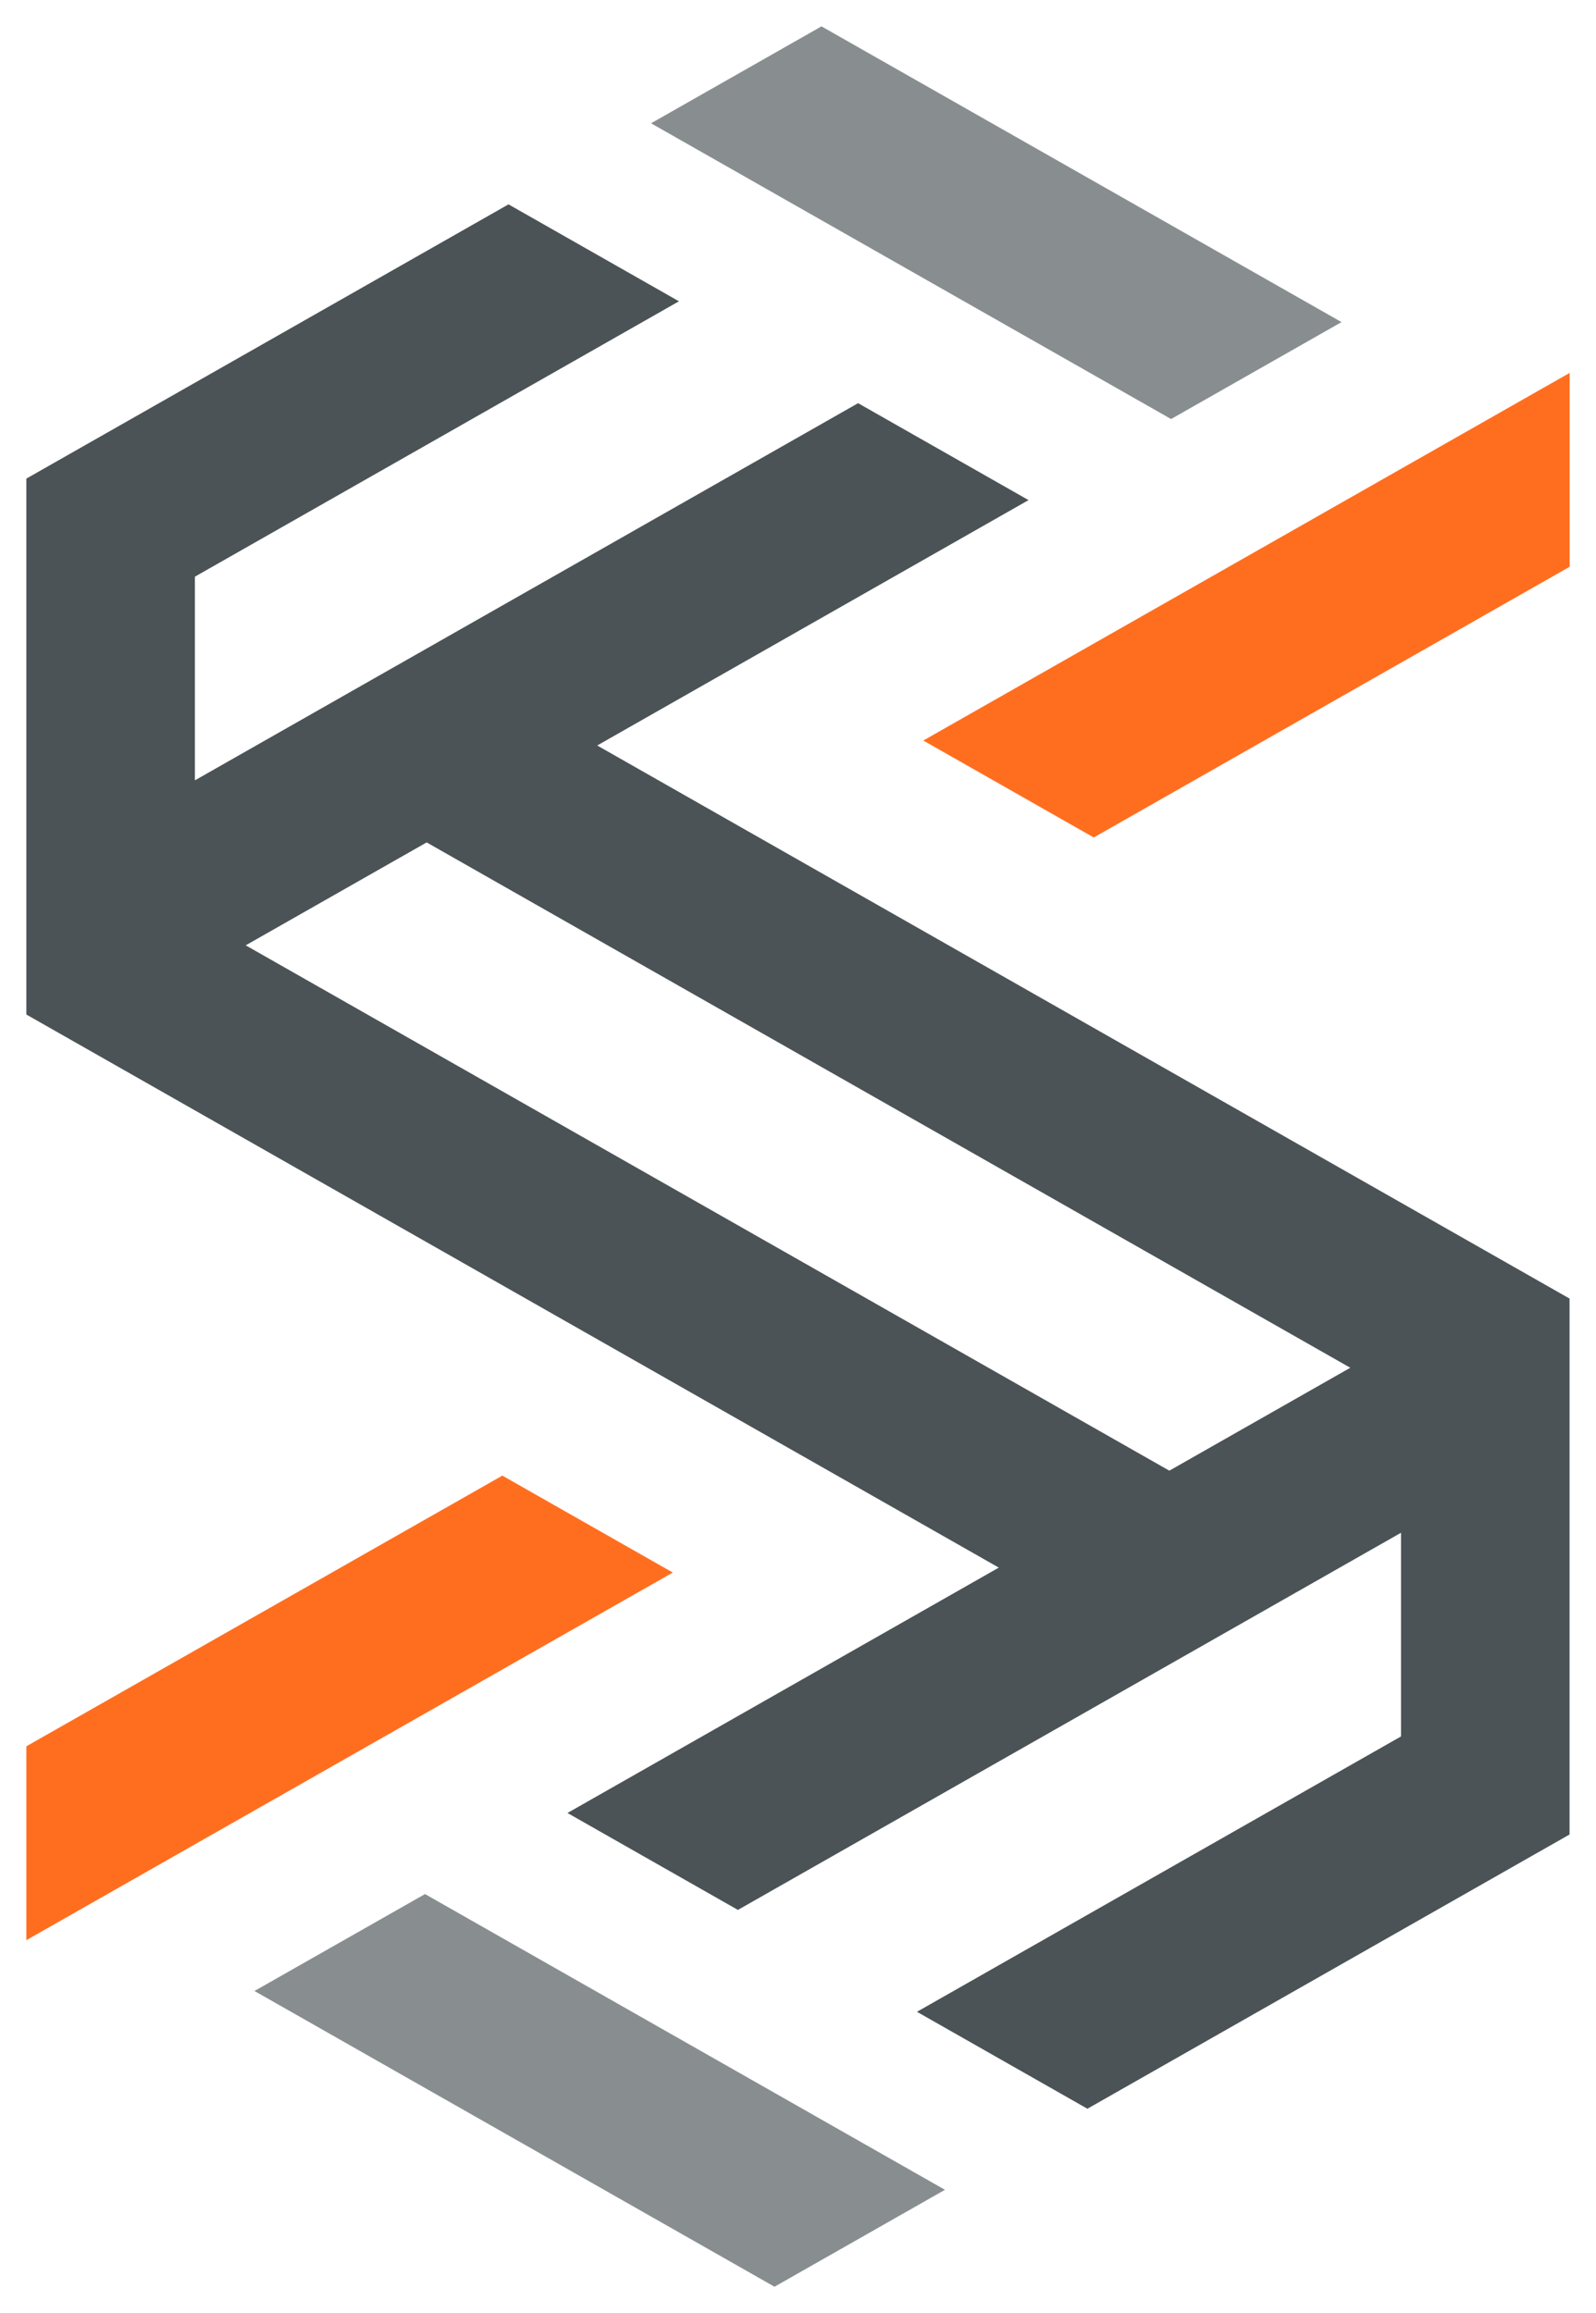
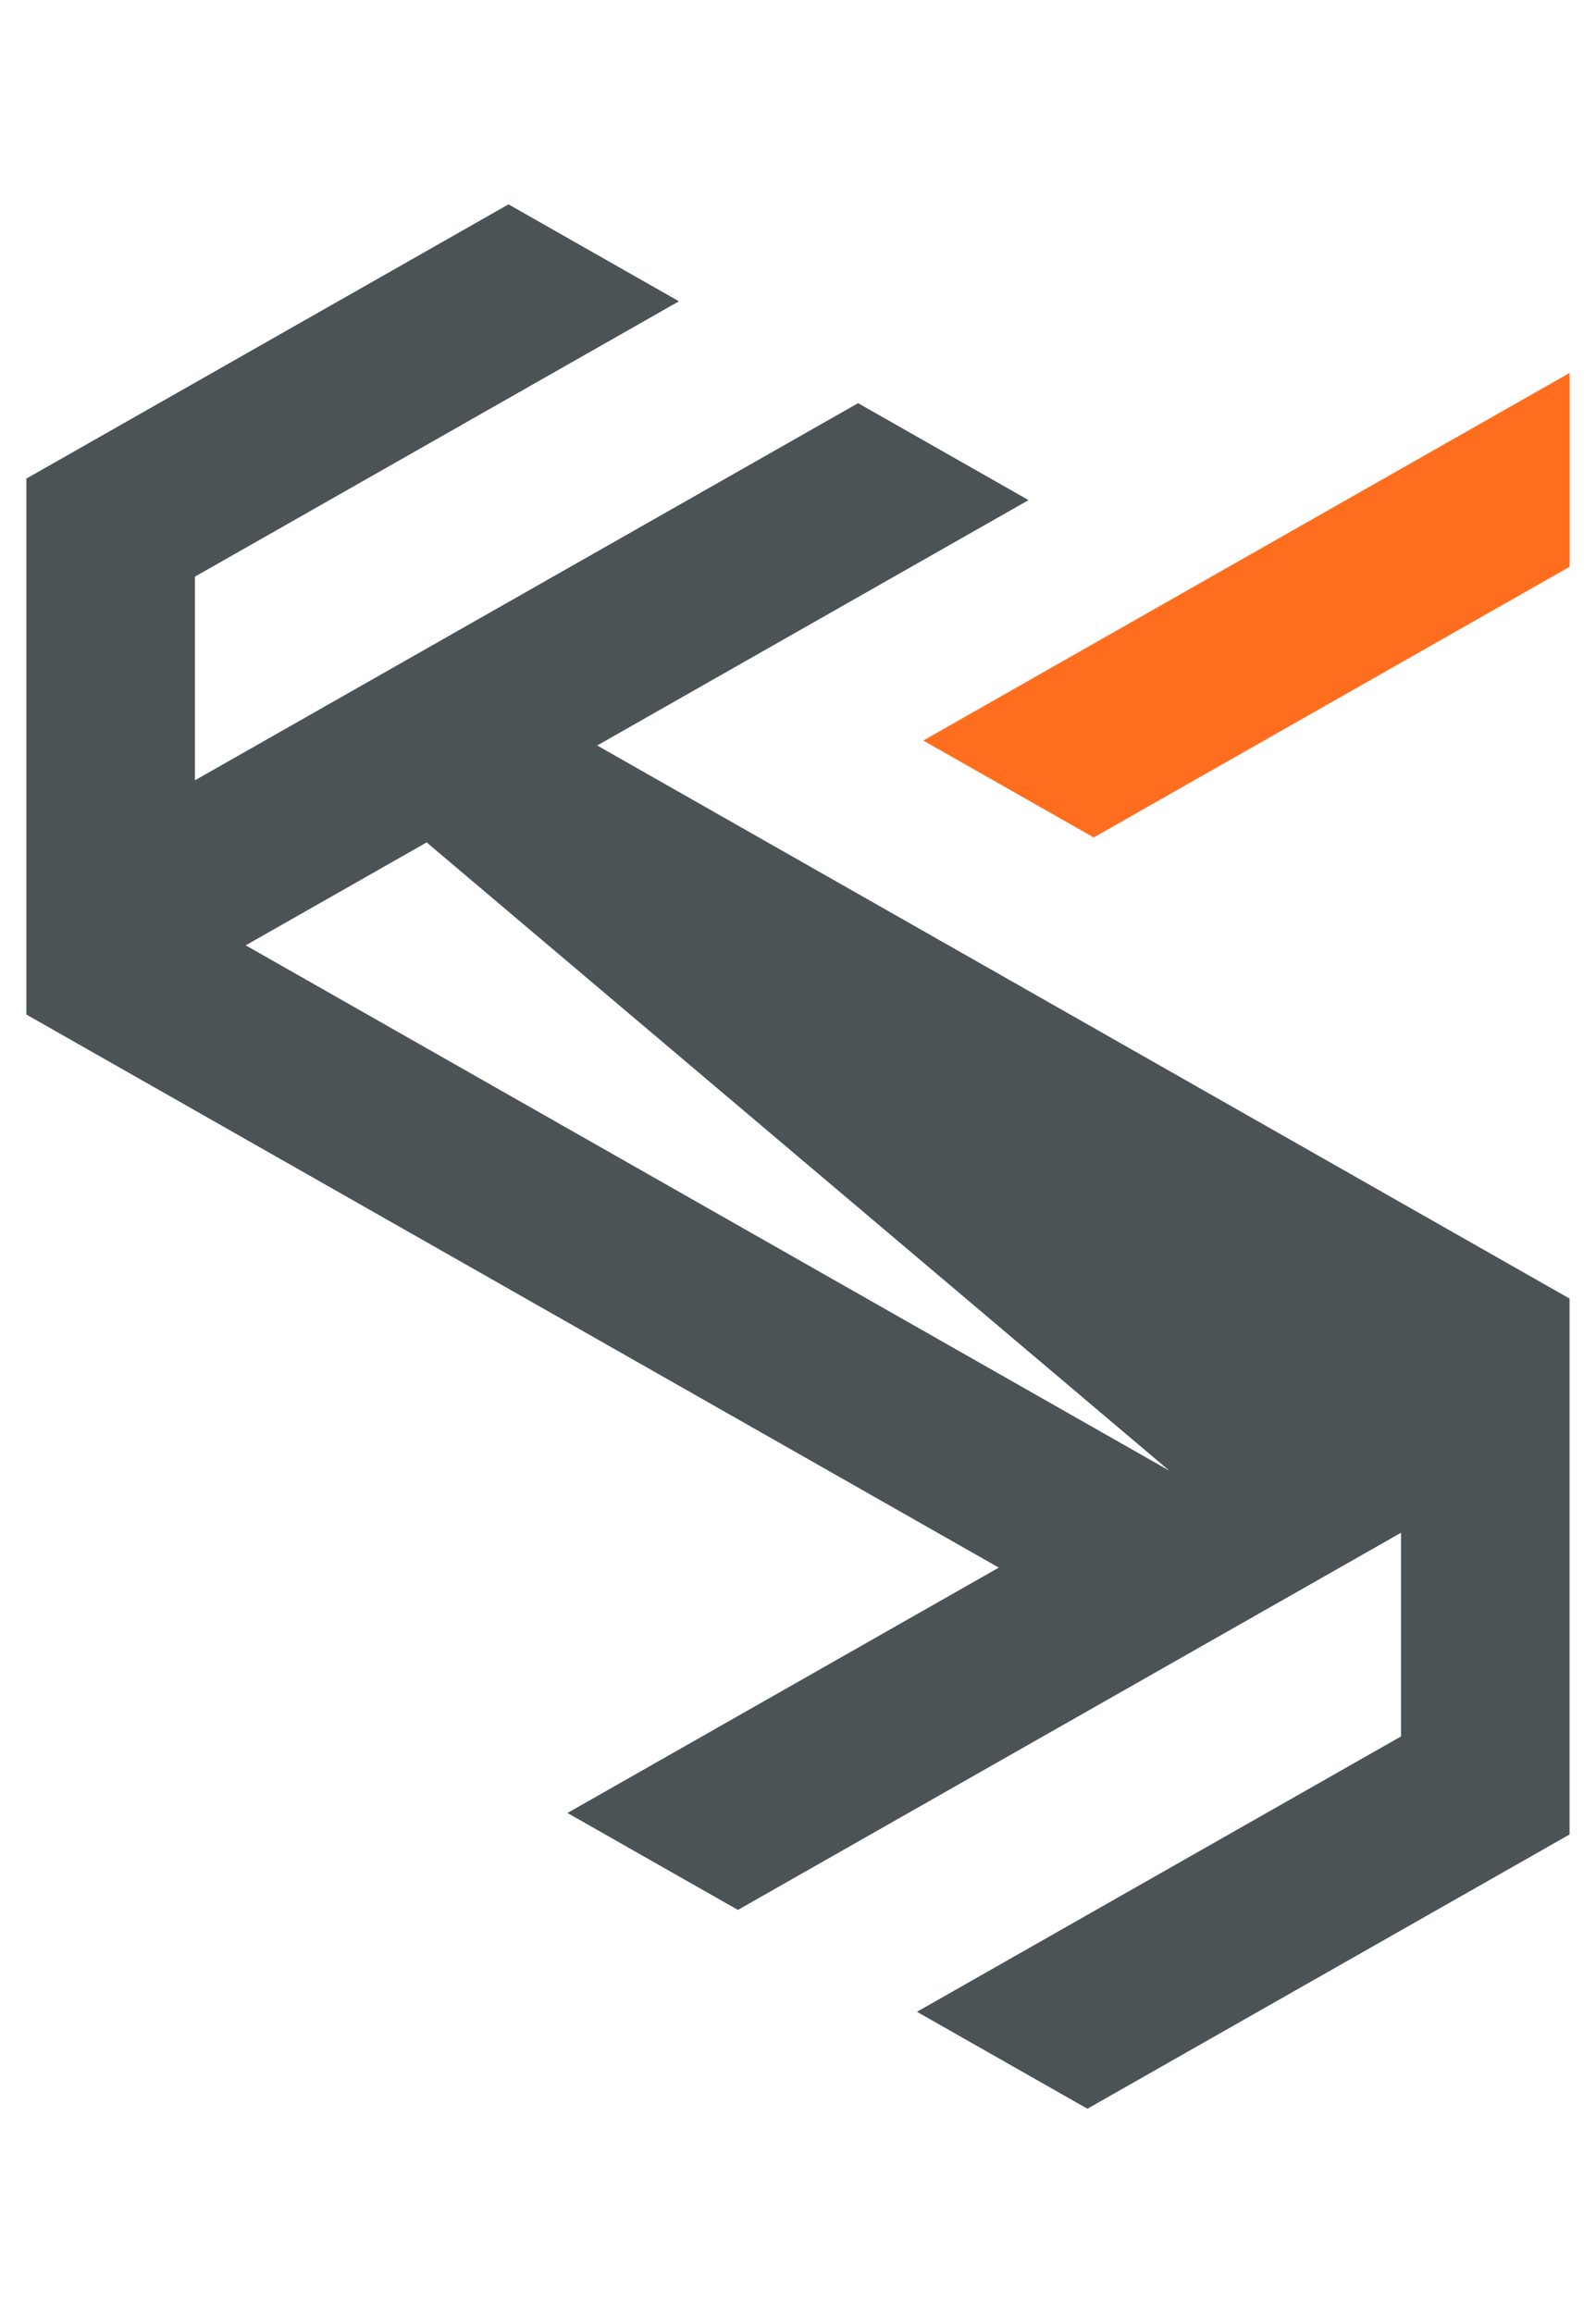
<svg xmlns="http://www.w3.org/2000/svg" version="1.1" id="Capa_1" x="0px" y="0px" viewBox="0 0 184.08 266.78" style="enable-background:new 0 0 184.08 266.78;" xml:space="preserve">
  <style type="text/css">
	.st0{fill:#888E90;}
	.st1{fill:#4B5356;}
	.st2{fill:#FF6E1F;}
</style>
  <g>
    <g>
-       <polygon class="st0" points="154.73,37.15 94.75,3.04 75.09,14.22 135.07,48.33   " />
-       <path class="st1" d="M68.88,85.98l49.75-28.3L98.97,46.5L22.48,90V66.51l55.83-31.76L58.65,23.57L3.04,55.2v61.81l112.16,63.79    l-49.75,28.3l19.66,11.18l76.48-43.5v23.49l-55.83,31.76l19.66,11.18l55.61-31.63v-61.81L68.88,85.98z M134.87,169.62    L28.34,109.03l20.87-11.87l106.53,60.59L134.87,169.62z" />
-       <polygon class="st0" points="29.35,229.63 89.33,263.74 108.99,252.56 49.02,218.45   " />
+       <path class="st1" d="M68.88,85.98l49.75-28.3L98.97,46.5L22.48,90V66.51l55.83-31.76L58.65,23.57L3.04,55.2v61.81l112.16,63.79    l-49.75,28.3l19.66,11.18l76.48-43.5v23.49l-55.83,31.76l19.66,11.18l55.61-31.63v-61.81L68.88,85.98z M134.87,169.62    L28.34,109.03l20.87-11.87L134.87,169.62z" />
      <polygon class="st2" points="181.04,43.01 106.49,85.41 126.15,96.59 181.04,65.37   " />
-       <polygon class="st2" points="3.04,223.77 77.6,181.37 57.94,170.19 3.04,201.41   " />
    </g>
  </g>
</svg>